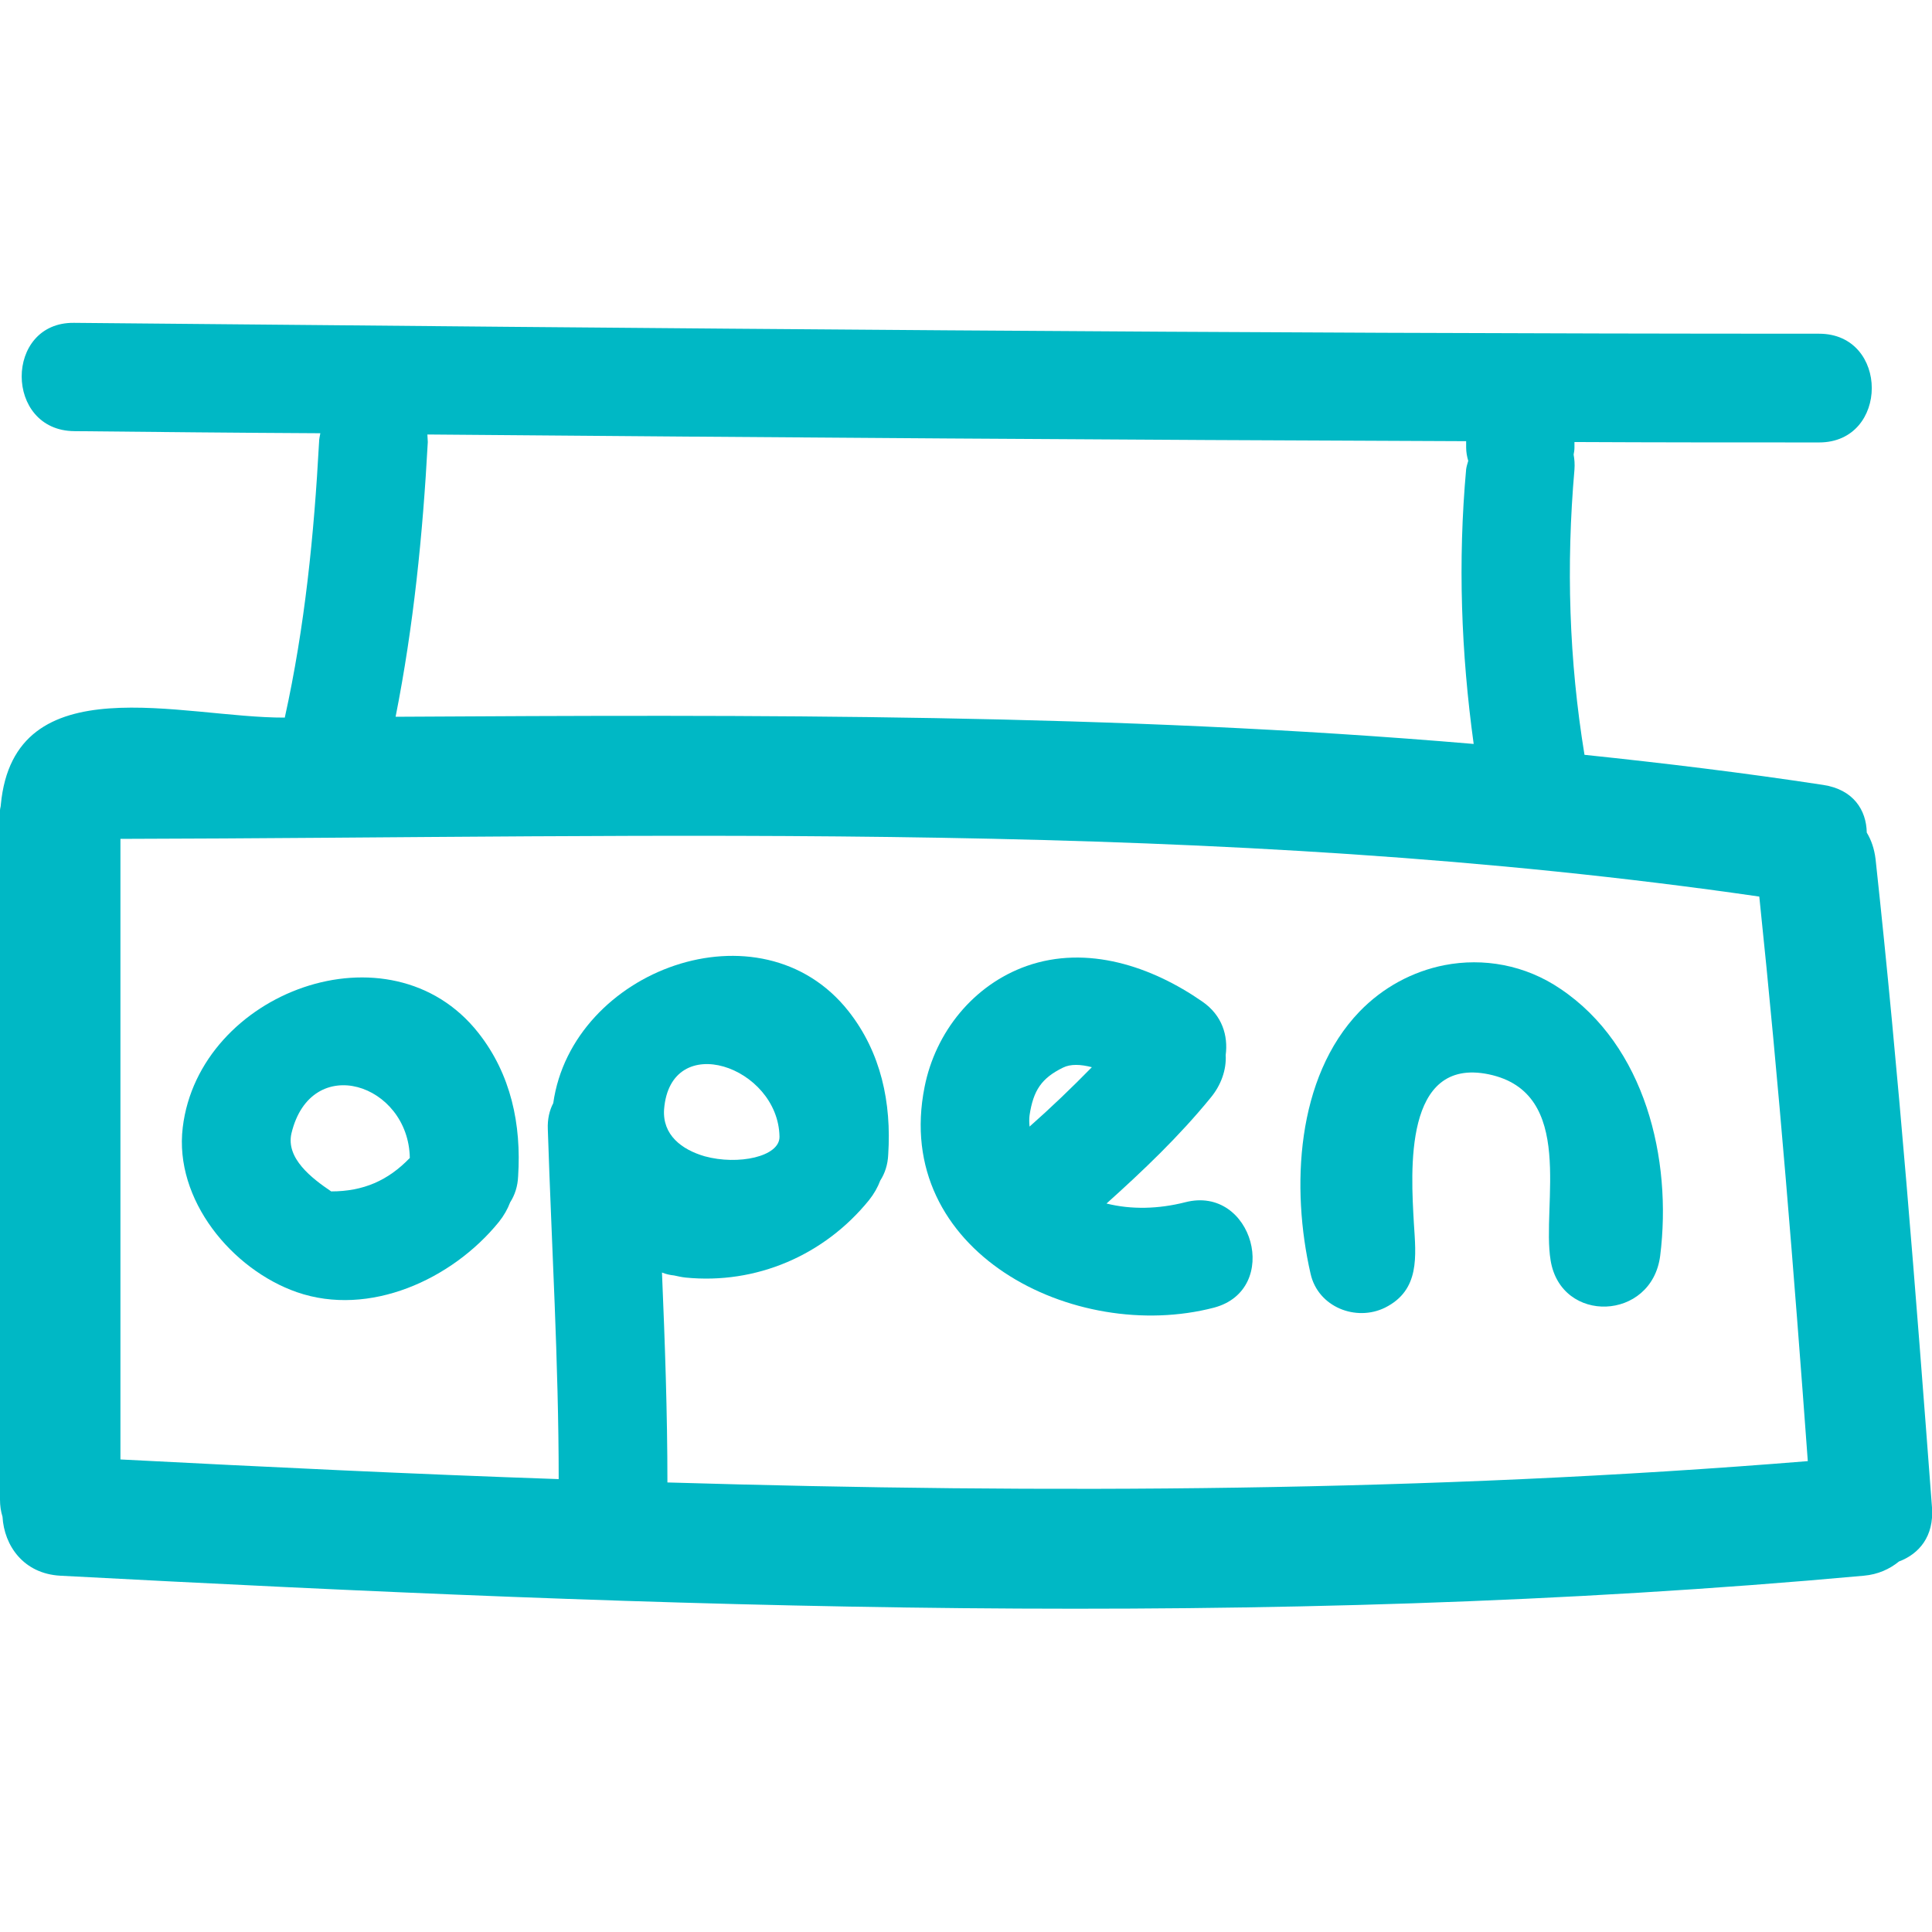
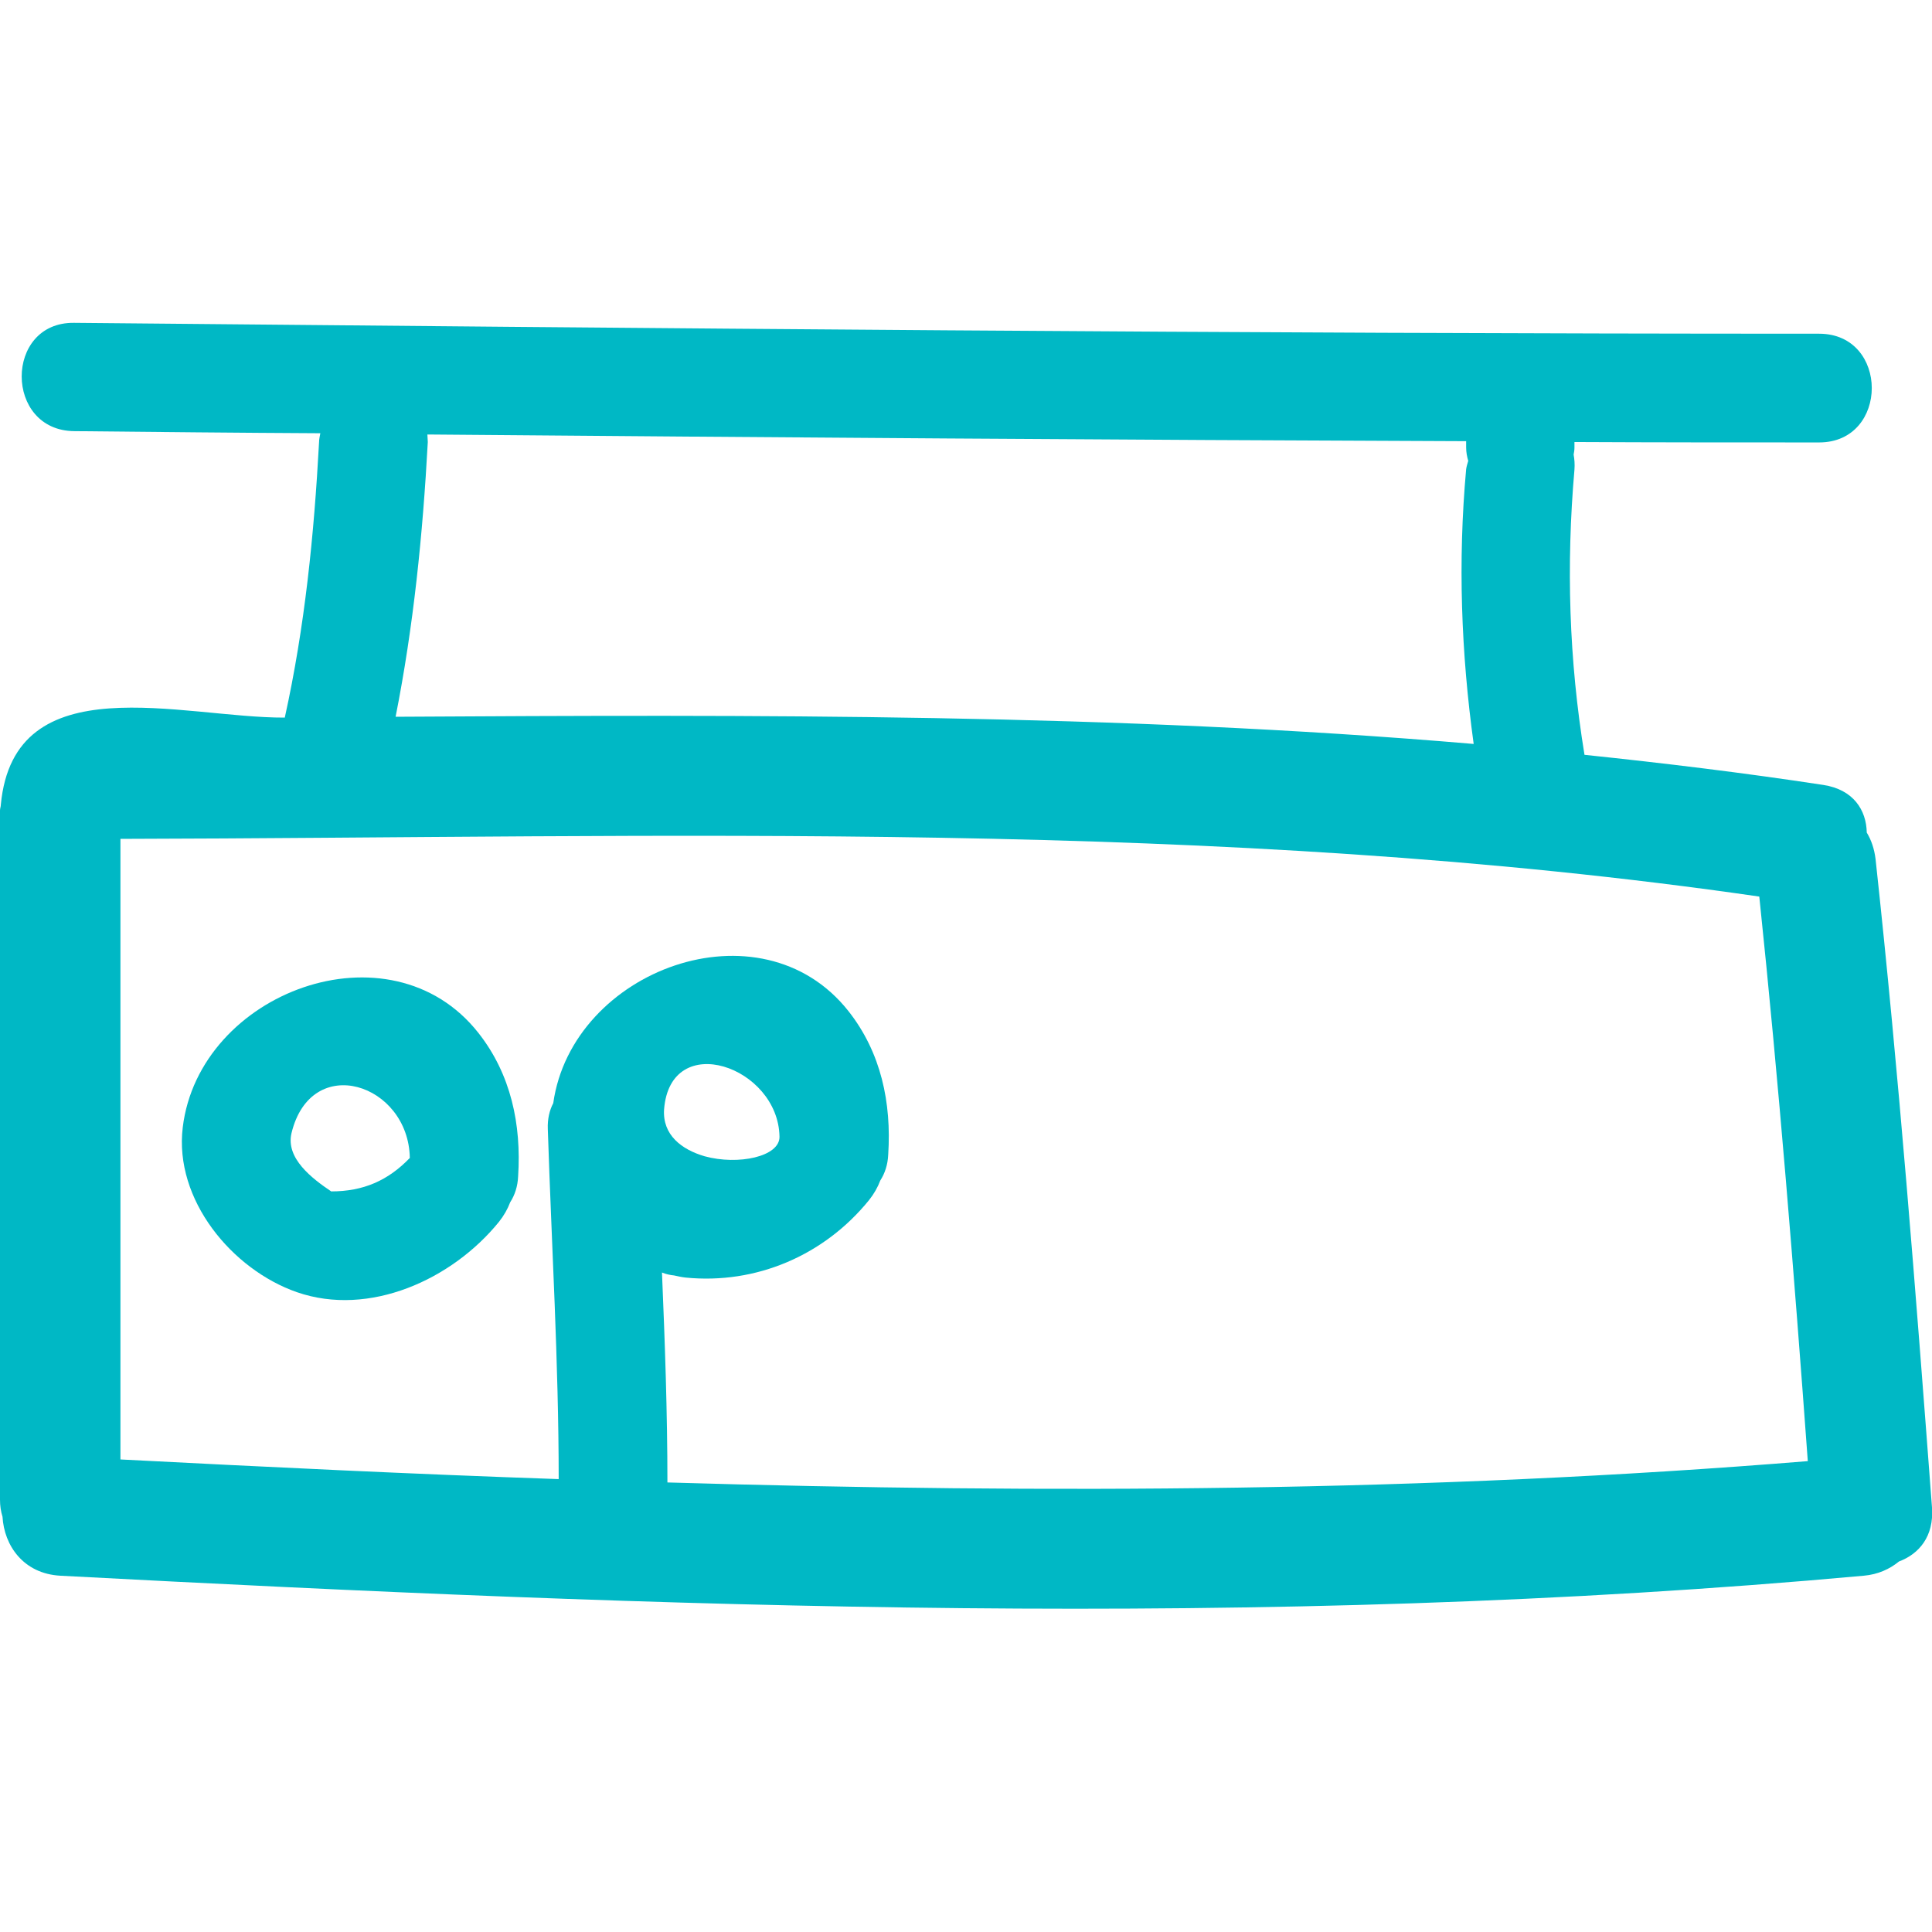
<svg xmlns="http://www.w3.org/2000/svg" version="1.1" id="Capa_1" x="0px" y="0px" viewBox="0 0 462 462" style="enable-background:new 0 0 462 462;" xml:space="preserve">
  <style type="text/css">
	.st0{fill:#00B8C5;}
</style>
  <g>
    <g>
      <path class="st0" d="M448.5,205.4c-0.3-2.4-1-4.5-2.1-6.3c-0.1-5.4-3.2-10.3-10.4-11.4c-19-2.9-38-5.2-57.1-7.2    c-3.7-22.6-4.4-45.3-2.4-68.2c0.1-1.3,0-2.5-0.2-3.6c0.1-0.5,0.2-1.1,0.2-1.6c0,0,0-1.3,0-1.4c19.5,0.1,39,0.1,58.5,0.1    c16.8,0,16.8-26,0-26c-139.1,0-278.2-1.3-417.3-2.6C1,77,1,103,17.8,103.1c19.6,0.2,39.2,0.4,58.8,0.5c-0.1,0.7-0.3,1.3-0.3,2.1    c-1.2,22.2-3.4,44.2-8.2,65.9c-24.5,0.1-64.7-12.9-67.9,20.8c0,0.5-0.2,0.9-0.2,1.4v164.8c0,1.5,0.2,2.8,0.6,4.1    c0.4,6.9,5,13.6,13.8,14.1c143.7,7.6,287.7,13.1,431.3,0c3.4-0.3,6.2-1.6,8.4-3.4c4.8-1.8,8.4-6,7.9-12.9    C458.1,308.8,454.1,257,448.5,205.4z M102.2,103.9c82.8,0.7,165.6,1.3,248.4,1.6c0,0.1,0,0.1,0,0.2v1.3c0,1.1,0.2,2.2,0.5,3.2    c-0.2,0.7-0.4,1.3-0.5,2c-2,22.1-1.2,43.9,1.8,65.7c-85.7-7.3-171.7-7-257.8-6.5c4.3-21.7,6.5-43.6,7.7-65.7    C102.3,105.1,102.2,104.5,102.2,103.9z M159.6,354.5c0-16.7-0.6-33.5-1.3-50.2c1,0.4,1.9,0.6,2.9,0.7c0.9,0.2,1.8,0.4,2.7,0.5    c16.9,1.7,33.2-5.3,43.9-18.5c1.2-1.5,2.1-3.1,2.7-4.7c1.1-1.7,1.8-3.8,1.9-6.2c0.8-12.4-1.7-24.4-9.5-34.3    c-21-26.6-66.1-9.9-70.6,22c-0.9,1.7-1.4,3.8-1.3,6.2c0.9,27.9,2.6,55.7,2.6,83.7c-34.9-1.2-69.9-2.9-104.8-4.7V200.6    c130.7-0.3,262.2-5,391.9,13.8c4.7,44.9,8.3,89.9,11.6,135C341.5,356.8,250.5,357.2,159.6,354.5z M158.8,265.3    c1.5-19.2,27.3-10.3,27.6,6.5c0.1,4.8-9.9,6.9-17.9,4.7C163,274.9,158.4,271.4,158.8,265.3z" />
      <path class="st0" d="M43.7,269.6c-2.1,17.3,11.8,34,27.3,39.4c17.3,6,37.1-3,48.3-16.8c1.2-1.5,2.1-3.1,2.7-4.7    c1.1-1.7,1.8-3.8,1.9-6.2c0.8-12.4-1.7-24.4-9.5-34.3C93.3,220.2,47.6,237.2,43.7,269.6z M79.2,284.9c-4.6-3.1-10.9-7.9-9.5-13.9    c4.7-19.5,28-11.9,28.3,5.9C92.8,282.3,86.9,284.9,79.2,284.9z" />
-       <path class="st0" d="M373.2,236.5c-8.5-5.8-18.5-7.5-27.8-5.7c-7.6,1.5-14.7,5.3-20.3,11.1c-15.2,15.8-16.4,42.2-11.7,62.7    c1.8,8,10.9,11.5,17.8,8.1c8.4-4.2,7.4-12.3,6.9-20.2c-0.7-12.4-2.5-39.8,17.9-35.6c21,4.4,12.6,31.2,14.8,44.5    c2.5,15.3,24.2,14.5,26.2-1.1C399.9,277.1,393.4,250.1,373.2,236.5z" />
-       <path class="st0" d="M283.4,287.5c-6.3,1.6-12.8,1.8-18.8,0.3c8.8-7.9,17.4-16.1,24.9-25.3c2.5-3,3.8-6.7,3.6-10.2    c0.6-4.6-0.8-9.5-5.6-12.8c-12.1-8.4-27.5-13.6-42-8.5c-12.7,4.5-21.8,15.8-24.4,28.9c-7.9,39.4,35.8,61.5,69.2,52.8    C306.5,308.4,299.6,283.3,283.4,287.5z M246.2,269.4c-0.1-1-0.1-1.9,0-2.7c0.9-6,2.9-8.9,8-11.4c1.8-0.9,4.2-0.8,6.9-0.1    C256.3,260.1,251.3,264.9,246.2,269.4z" />
    </g>
  </g>
</svg>